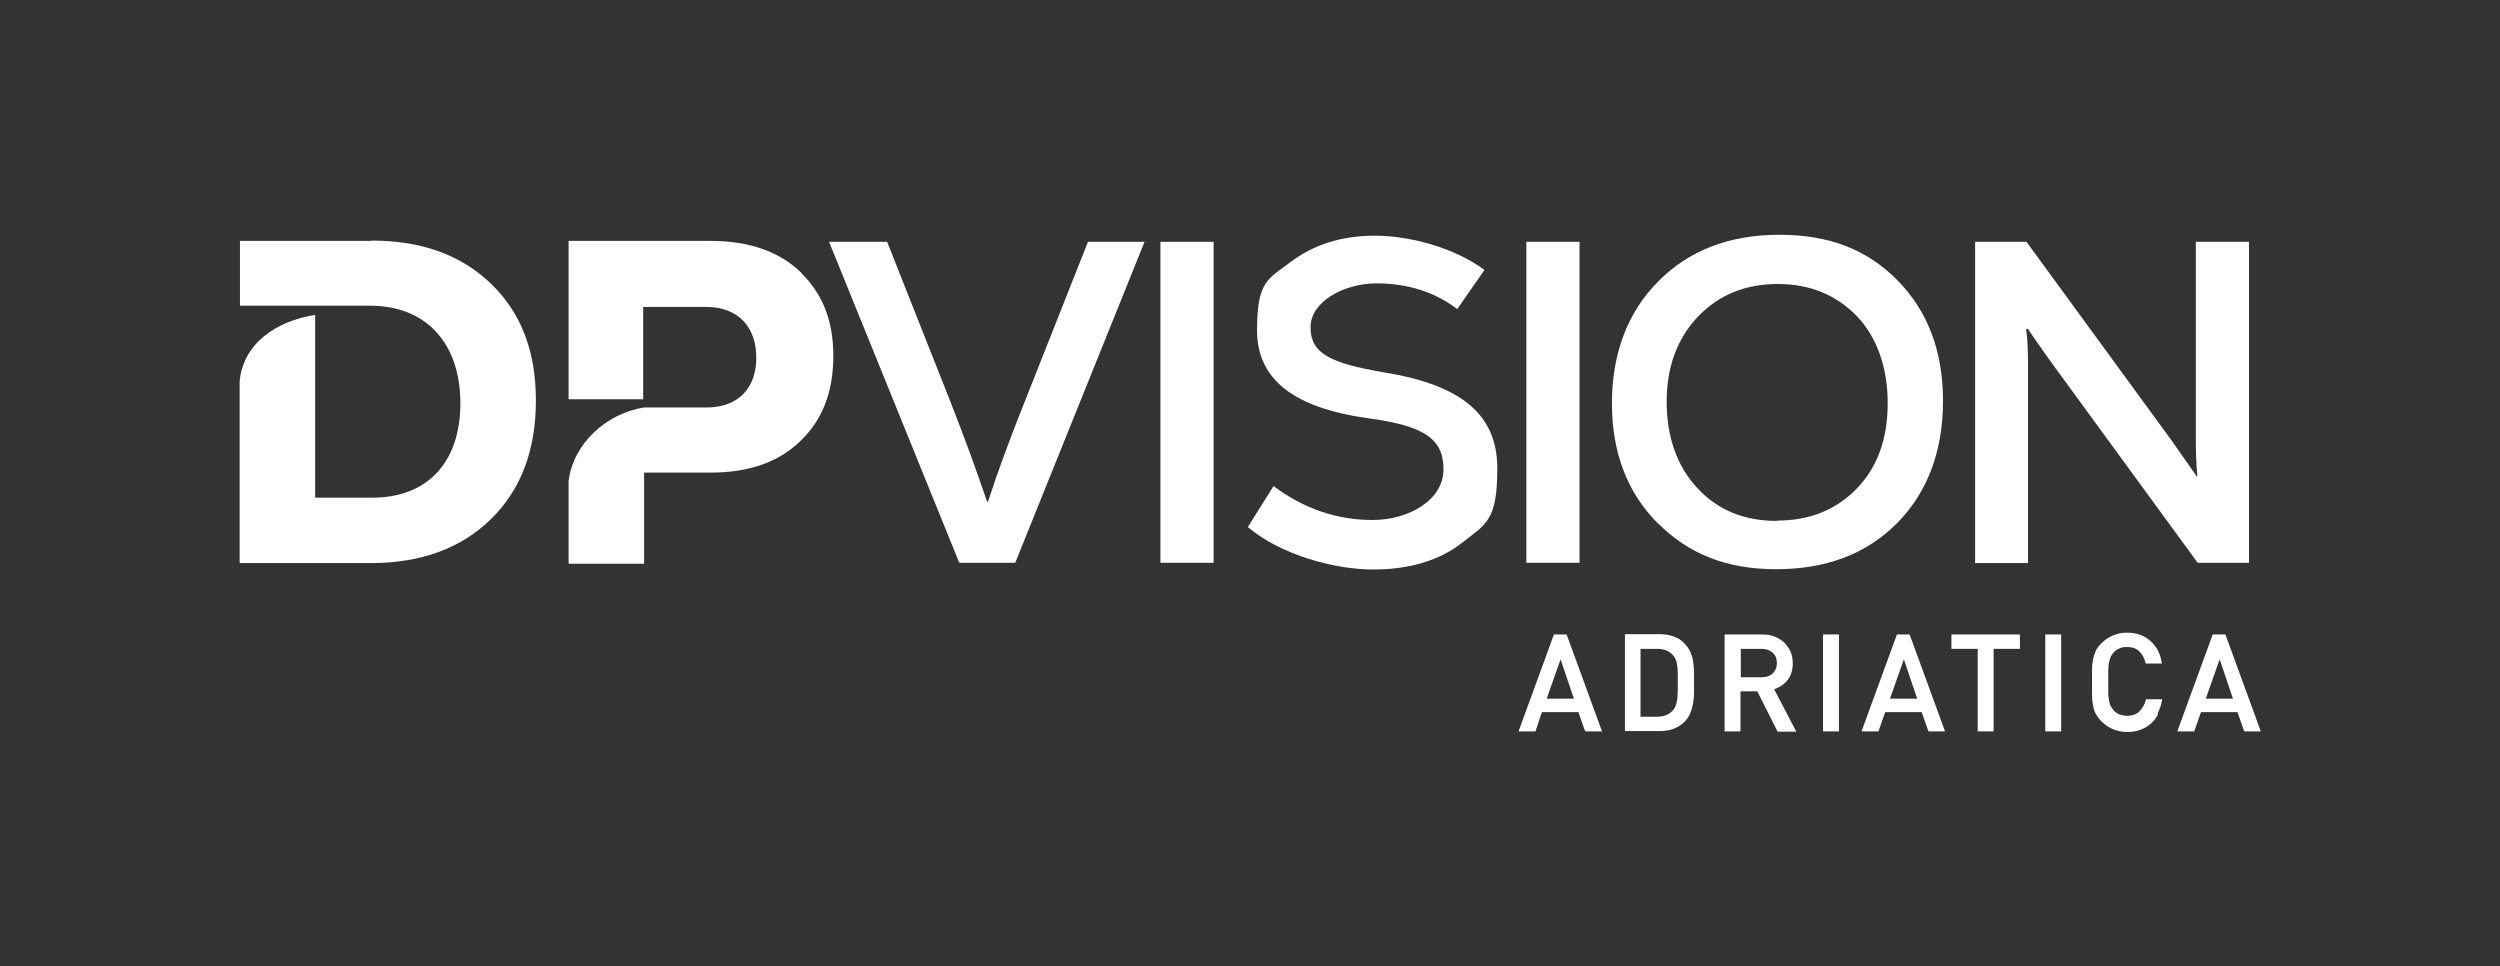
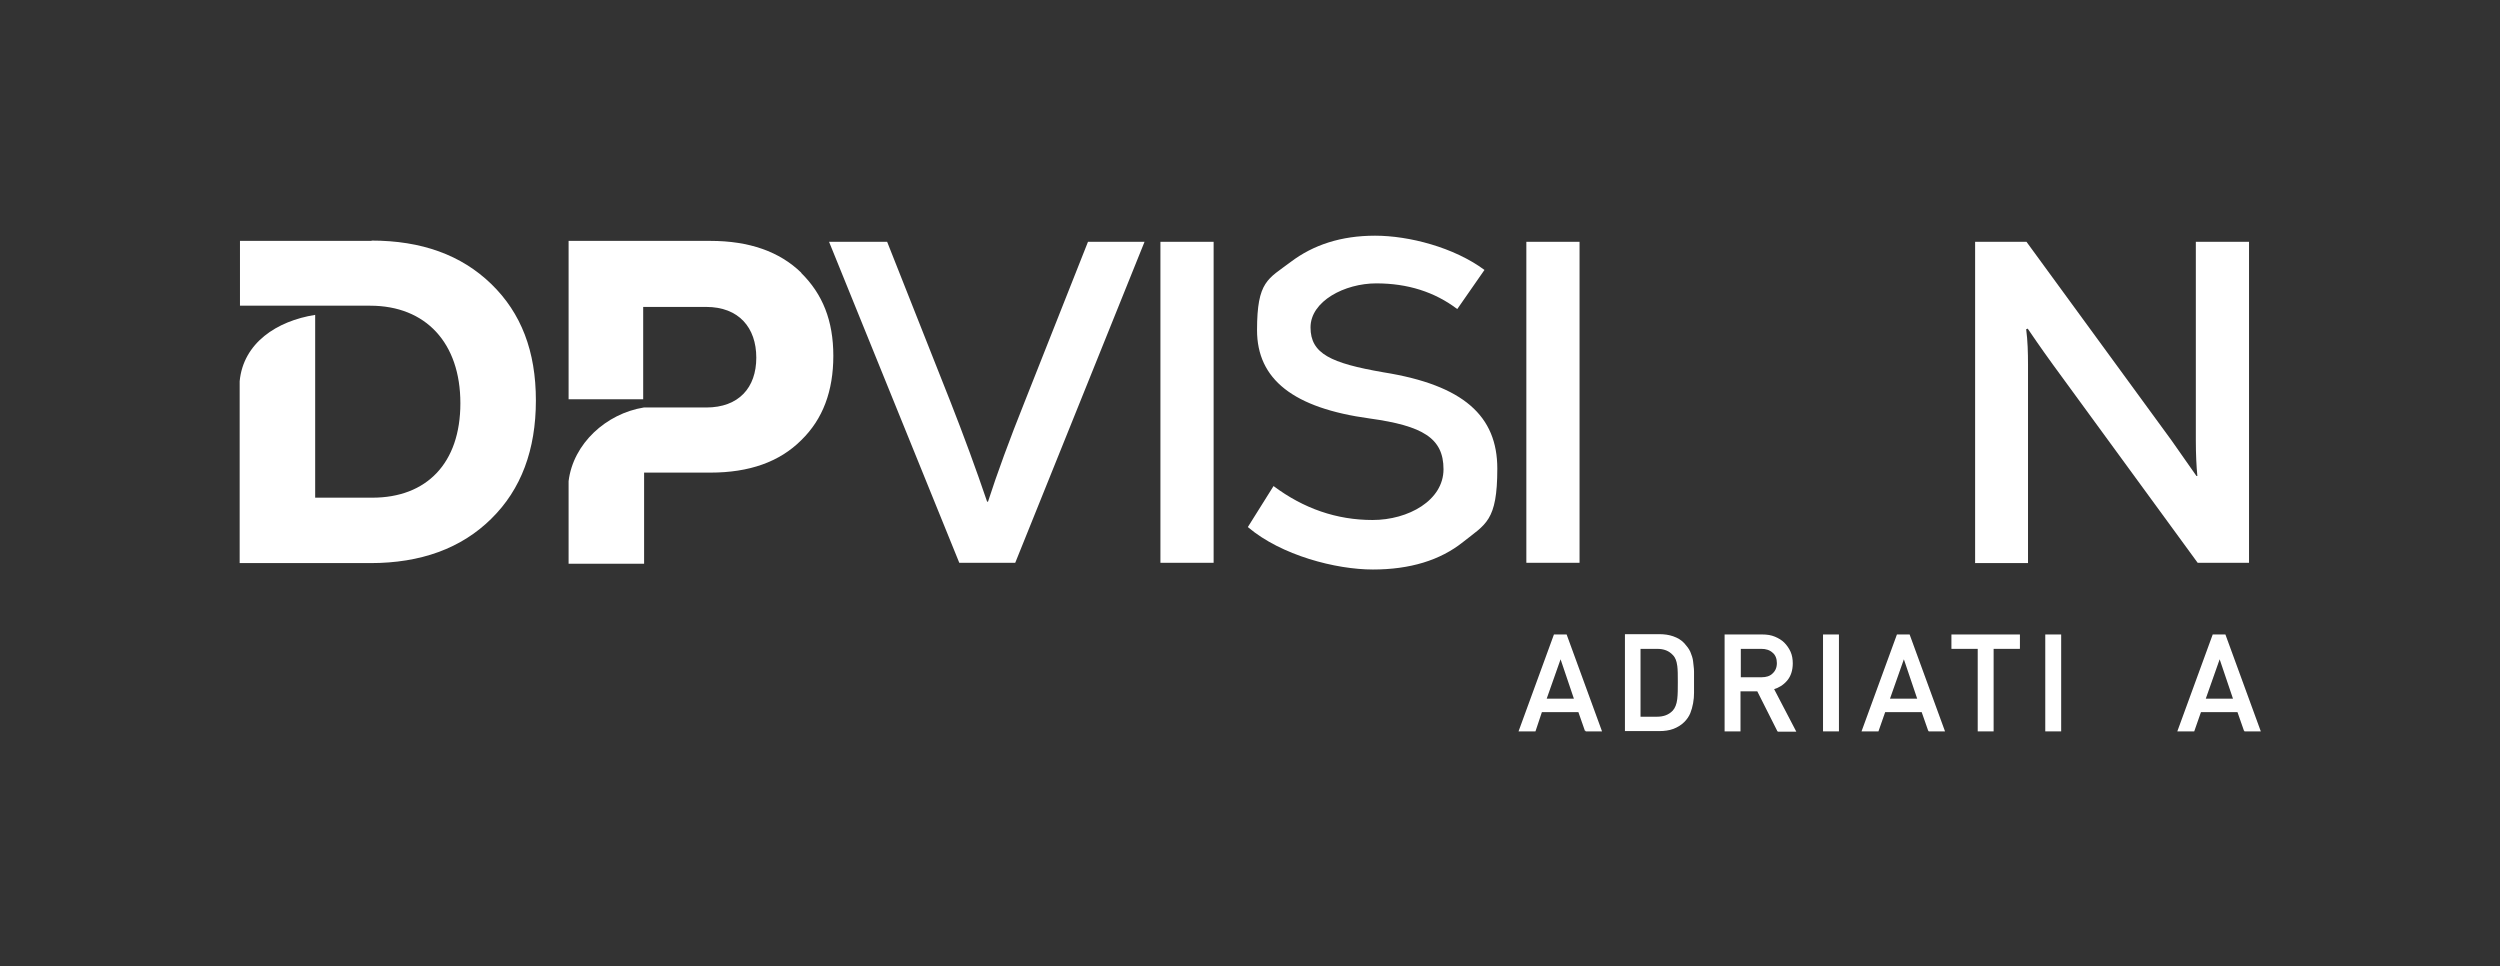
<svg xmlns="http://www.w3.org/2000/svg" id="Livello_1" version="1.1" viewBox="0 0 817.8 316.1">
  <rect x="0" y="0" width="817.8" height="316.1" fill="#333333" stroke="none" />
  <defs>
    <style>
      .st0 {
        stroke: #fff;
        stroke-miterlimit: 10;
        stroke-width: .5px;
      }

      .st0, .st1 {
        fill: #fff;
      }
    </style>
  </defs>
  <g>
    <path class="st1" d="M121.6,78.8h-43.1v21.2h42.6c18.2,0,29.5,12.2,29.5,31.9s-11.1,30.9-28.8,30.9h-18.7v-59.8c-12.6,2-23.5,9.2-24.7,21.7v59.5h42.8c16.4,0,29.7-4.8,39.5-14.5,9.8-9.6,14.6-22.6,14.6-38.7s-4.8-28.6-14.6-38.1c-9.8-9.5-22.8-14.2-39.2-14.2h0Z" />
    <path class="st1" d="M262.1,89.2c-7.1-6.9-17-10.4-29.7-10.4h-46.4v51.8h24.4v-30.2h20.6c10.7,0,16.4,6.8,16.4,16.6s-5.7,16.3-16.4,16.3h-20.4c-12.3,2-23.1,11.8-24.6,24.1v27h24.7v-29.8h21.7c12.7,0,22.6-3.5,29.7-10.6,7.1-6.9,10.5-16.1,10.5-27.6s-3.5-20.2-10.5-27.1h0Z" />
    <path class="st1" d="M313.8,184.1l-42.6-105h19l20.7,52.3c4.4,11.2,8.4,22.1,12,32.7h.3c3-9.3,7-20.2,12-32.7l20.7-52.3h18.5l-42.3,105h-18.3Z" />
    <path class="st1" d="M379.6,184.1v-105h17.4v105h-17.4Z" />
    <path class="st1" d="M408.2,172.4l8.4-13.4c9.9,7.4,20.7,11.1,32.4,11.1s23.2-6.4,23.2-16.6-6.8-14.2-24.1-16.6c-25-3.4-36.9-12.8-36.9-28.9s3.6-16.7,11-22.3,16.5-8.6,27.6-8.6,25.8,3.8,35.8,11.2l-8.9,12.8c-7.4-5.6-16.2-8.4-26.5-8.4s-21.5,5.8-21.5,14.4,6.6,11.7,23.9,14.7c26.2,4.2,37.2,14.3,37.2,31.5s-3.8,18.1-11.2,24c-7.5,6-17.4,9-29.5,9s-29.9-4.6-40.8-13.8Z" />
    <path class="st1" d="M499.3,184.1v-105h17.4v105h-17.4Z" />
-     <path class="st1" d="M542.3,171.2c-10-10.1-15-23.1-15-39.3s5.1-29.8,15.2-39.9c10-10.1,23.2-15.2,39.6-15.2s28.8,4.9,38.7,15,14.8,23.2,14.8,39.4-5,29.8-15,39.9-23.2,15.1-39.6,15.1-28.8-5.1-38.7-15.1h0ZM581.3,170.3c10.7,0,19.5-3.6,26.2-10.6,6.8-7.1,10-16.4,10-27.8s-3.3-21.2-9.9-28.3c-6.8-7.1-15.5-10.7-26.1-10.7s-19.3,3.6-26.1,10.7c-6.8,7.2-10.2,16.5-10.2,27.8s3.3,21.1,10,28.2c6.6,7.2,15.3,10.8,26,10.8h0Z" />
    <path class="st1" d="M646.1,184.1v-105h16.8l47.4,64.9,8.2,11.7h.3c-.3-3.1-.5-7-.5-11.7v-64.9h17.4v105h-16.8l-47.4-64.9c-4.2-5.8-6.9-9.8-8.2-11.7l-.5.2c.5,3.8.6,7.7.6,11.6v64.9h-17.4,0Z" />
  </g>
  <g>
    <path class="st0" d="M518.7,239l-2.2-6.3h-12.3l-2.1,6.3h-5l11.4-31.2h3.8l11.4,31.2h-5,0ZM510.5,214.9l-4.9,13.9h9.6l-4.7-13.9h0Z" />
    <path class="st0" d="M553.9,226.6c0,1.2-.1,2.3-.3,3.4-.2,1.1-.5,2.2-.9,3.2s-1.1,2-1.9,2.8c-1,1-2.2,1.7-3.5,2.2s-2.9.7-4.5.7h-11v-31.2h11c1.6,0,3.1.2,4.5.7s2.6,1.2,3.5,2.2c.8.9,1.5,1.8,1.9,2.7.4,1,.8,2,.9,3.1s.3,2.2.3,3.3,0,2.2,0,3.4,0,2.3,0,3.5h0ZM548.9,217.7c-.2-1.5-.6-2.7-1.5-3.6-1.3-1.4-3-2.1-5.3-2.1h-5.7v22.7h5.7c2.2,0,4-.7,5.3-2.1.8-.9,1.3-2.2,1.5-3.8s.2-3.5.2-5.7,0-4-.2-5.5h0Z" />
    <path class="st0" d="M581.6,239l-6.6-13.1h-5.9v13.1h-4.7v-31.2h12.1c1.5,0,2.8.2,4,.7s2.2,1.1,3,1.9,1.5,1.8,2,2.9c.5,1.1.7,2.4.7,3.7,0,2.2-.6,4.1-1.8,5.5s-2.7,2.3-4.4,2.8l7.2,13.8h-5.5ZM580,213.3c-1-.9-2.3-1.3-3.8-1.3h-7v9.8h7c1.6,0,2.9-.4,3.8-1.3,1-.9,1.5-2.1,1.5-3.6s-.5-2.8-1.5-3.6Z" />
    <path class="st0" d="M596.6,239v-31.2h4.7v31.2h-4.7Z" />
    <path class="st0" d="M631,239l-2.2-6.3h-12.3l-2.2,6.3h-5l11.4-31.2h3.8l11.4,31.2h-5,0ZM622.8,214.9l-4.9,13.9h9.6l-4.7-13.9h0Z" />
    <path class="st0" d="M651.9,212v27h-4.7v-27h-8.6v-4.2h21.9v4.2h-8.6Z" />
    <path class="st0" d="M669.3,239v-31.2h4.7v31.2h-4.7Z" />
-     <path class="st0" d="M705.6,233.8c-.7,1.2-1.5,2.2-2.5,3-1,.8-2.1,1.4-3.3,1.8s-2.6.6-4,.6-3.1-.3-4.5-.9-2.6-1.4-3.7-2.5c-.8-.8-1.3-1.6-1.8-2.4s-.7-1.8-.9-2.8c-.2-1-.3-2.1-.3-3.3,0-1.2,0-2.6,0-4.1s0-2.8,0-4.1c0-1.2.1-2.3.3-3.3.2-1,.5-1.9.9-2.8.4-.9,1-1.6,1.8-2.4,1.1-1.1,2.3-1.9,3.7-2.5,1.4-.6,2.9-.9,4.5-.9,2.9,0,5.3.8,7.3,2.5s3.3,4,3.8,7.1h-4.8c-.4-1.6-1.1-2.9-2.1-3.9-1-1-2.4-1.5-4.2-1.5s-1.8.2-2.6.5-1.5.8-2,1.4c-.4.4-.7.9-.9,1.3s-.4,1.1-.6,1.8-.2,1.6-.3,2.6c0,1.1,0,2.4,0,3.9s0,2.9,0,3.9c0,1.1.2,1.9.3,2.6s.3,1.3.6,1.8.6.9.9,1.3c.5.6,1.2,1.1,2,1.4.8.3,1.7.5,2.6.5,1.8,0,3.2-.5,4.2-1.5,1-1,1.8-2.3,2.2-3.9h4.8c-.3,1.6-.7,2.9-1.4,4.1h0Z" />
    <path class="st0" d="M734.3,239l-2.2-6.3h-12.3l-2.2,6.3h-5l11.4-31.2h3.8l11.4,31.2h-5,0ZM726.1,214.9l-4.9,13.9h9.6l-4.7-13.9h0Z" />
  </g>
</svg>